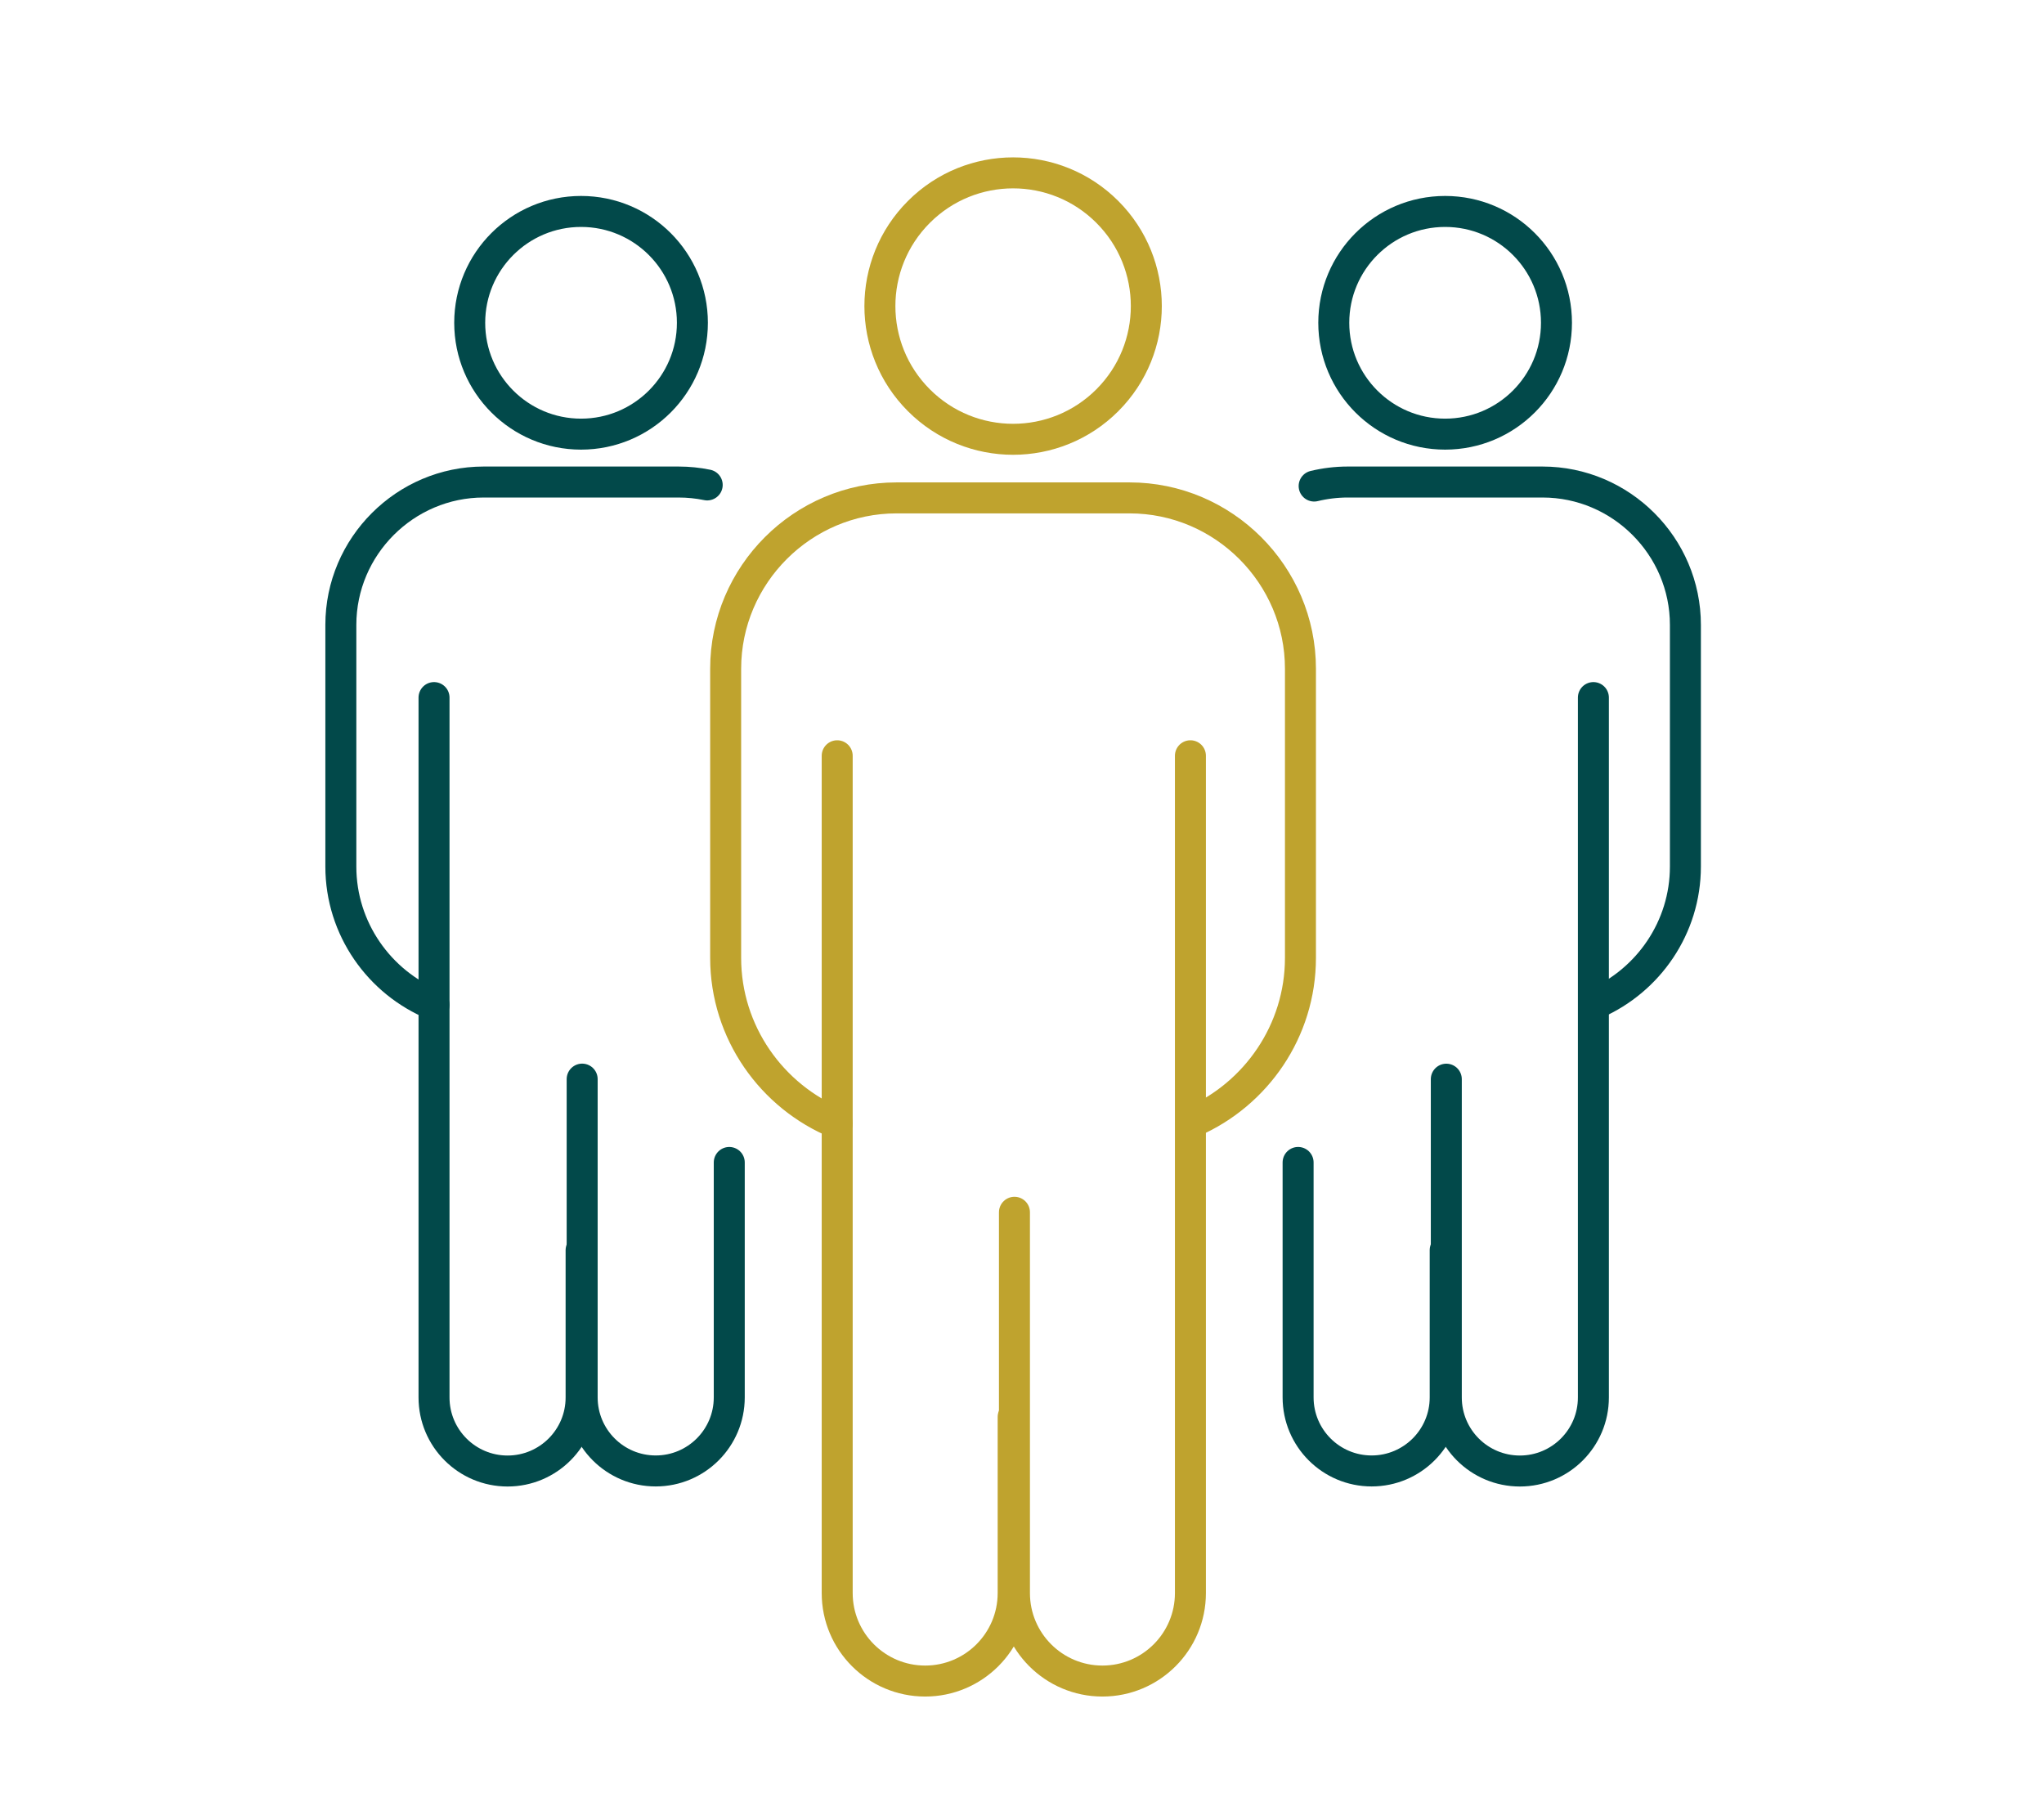
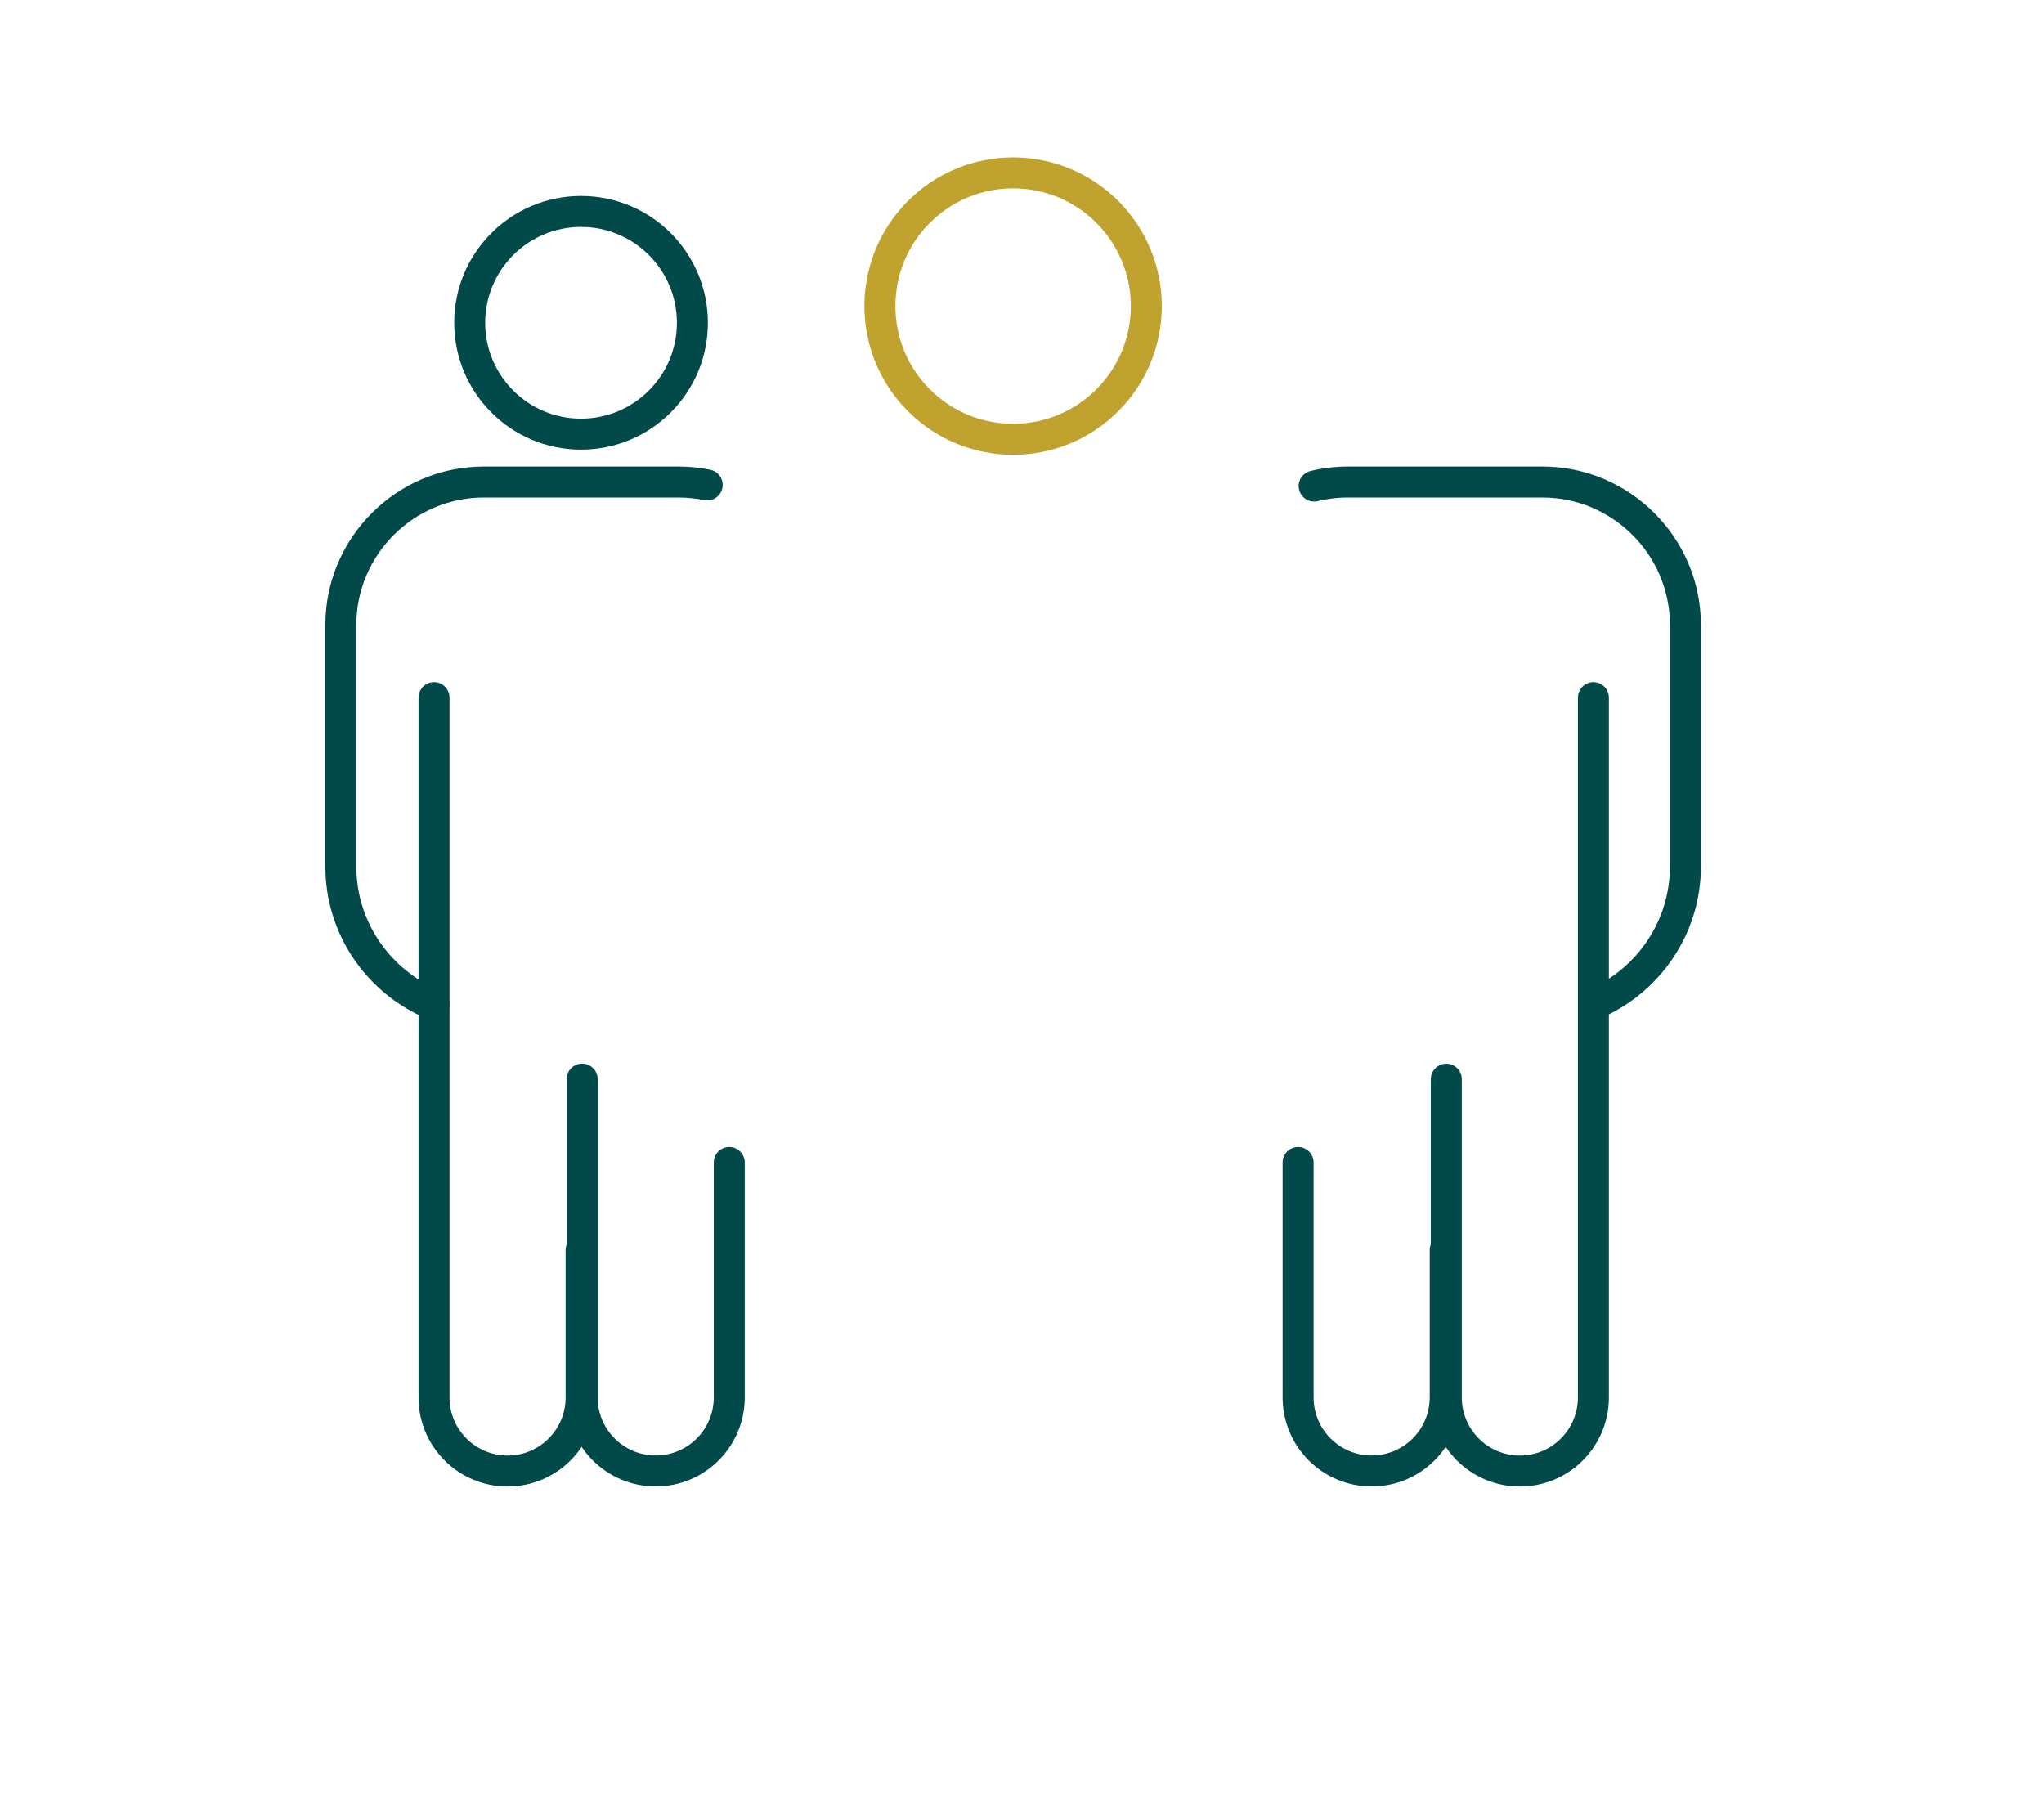
<svg xmlns="http://www.w3.org/2000/svg" width="114" height="100" viewBox="0 0 114 100" fill="none">
  <path d="M73.294 27.108C73.895 26.963 74.524 26.884 75.167 26.884H86.031C90.413 26.884 94 30.471 94 34.853V48.33C94 51.733 91.93 54.681 88.986 55.97" stroke="#02494A" stroke-width="1.728" stroke-linecap="round" stroke-linejoin="round" />
  <path d="M72.399 64.833V77.937C72.399 80.201 74.234 82.039 76.501 82.039C78.764 82.039 80.603 80.204 80.603 77.937V69.723" stroke="#02494A" stroke-width="1.728" stroke-linecap="round" stroke-linejoin="round" />
  <path d="M88.868 38.906V77.941C88.868 80.204 87.034 82.043 84.767 82.043C82.503 82.043 80.665 80.207 80.665 77.941V60.189" stroke="#02494A" stroke-width="1.728" stroke-linecap="round" stroke-linejoin="round" />
-   <path d="M80.599 24.213C84.029 24.213 86.809 21.433 86.809 18.003C86.809 14.573 84.029 11.793 80.599 11.793C77.17 11.793 74.389 14.573 74.389 18.003C74.389 21.433 77.17 24.213 80.599 24.213Z" stroke="#02494A" stroke-width="1.728" stroke-linecap="round" stroke-linejoin="round" />
  <path d="M24.207 56.046C21.166 54.802 19.01 51.806 19.01 48.33V34.853C19.01 30.471 22.597 26.884 26.978 26.884H37.843C38.392 26.884 38.924 26.939 39.443 27.046" stroke="#02494A" stroke-width="1.728" stroke-linecap="round" stroke-linejoin="round" />
  <path d="M24.207 38.906V77.941C24.207 80.204 26.042 82.043 28.309 82.043C30.572 82.043 32.41 80.207 32.41 77.941V69.727" stroke="#02494A" stroke-width="1.728" stroke-linecap="round" stroke-linejoin="round" />
  <path d="M40.673 64.834V77.937C40.673 80.201 38.838 82.039 36.571 82.039C34.308 82.039 32.469 80.204 32.469 77.937V60.186" stroke="#02494A" stroke-width="1.728" stroke-linecap="round" stroke-linejoin="round" />
  <path d="M32.407 24.213C35.837 24.213 38.617 21.433 38.617 18.003C38.617 14.573 35.837 11.793 32.407 11.793C28.978 11.793 26.197 14.573 26.197 18.003C26.197 21.433 28.978 24.213 32.407 24.213Z" stroke="#02494A" stroke-width="1.728" stroke-linecap="round" stroke-linejoin="round" />
-   <path d="M46.693 62.657C43.054 61.167 40.472 57.584 40.472 53.423V37.299C40.472 32.057 44.761 27.769 50.003 27.769H63C68.242 27.769 72.53 32.057 72.53 37.299V53.423C72.53 57.497 70.053 61.022 66.531 62.563" stroke="#BFA32E" stroke-width="1.728" stroke-linecap="round" stroke-linejoin="round" />
-   <path d="M46.693 42.151V88.85C46.693 91.559 48.89 93.757 51.6 93.757C54.309 93.757 56.507 91.559 56.507 88.85V79.026" stroke="#BFA32E" stroke-width="1.728" stroke-linecap="round" stroke-linejoin="round" />
-   <path d="M66.393 42.151V88.85C66.393 91.559 64.195 93.757 61.486 93.757C58.777 93.757 56.579 91.559 56.579 88.85V67.612" stroke="#BFA32E" stroke-width="1.728" stroke-linecap="round" stroke-linejoin="round" />
  <path d="M61.758 22.325C64.659 19.423 64.659 14.719 61.758 11.818C58.856 8.916 54.152 8.916 51.251 11.818C48.349 14.719 48.349 19.423 51.251 22.325C54.152 25.226 58.856 25.226 61.758 22.325Z" stroke="#BFA32E" stroke-width="1.728" stroke-linecap="round" stroke-linejoin="round" />
</svg>